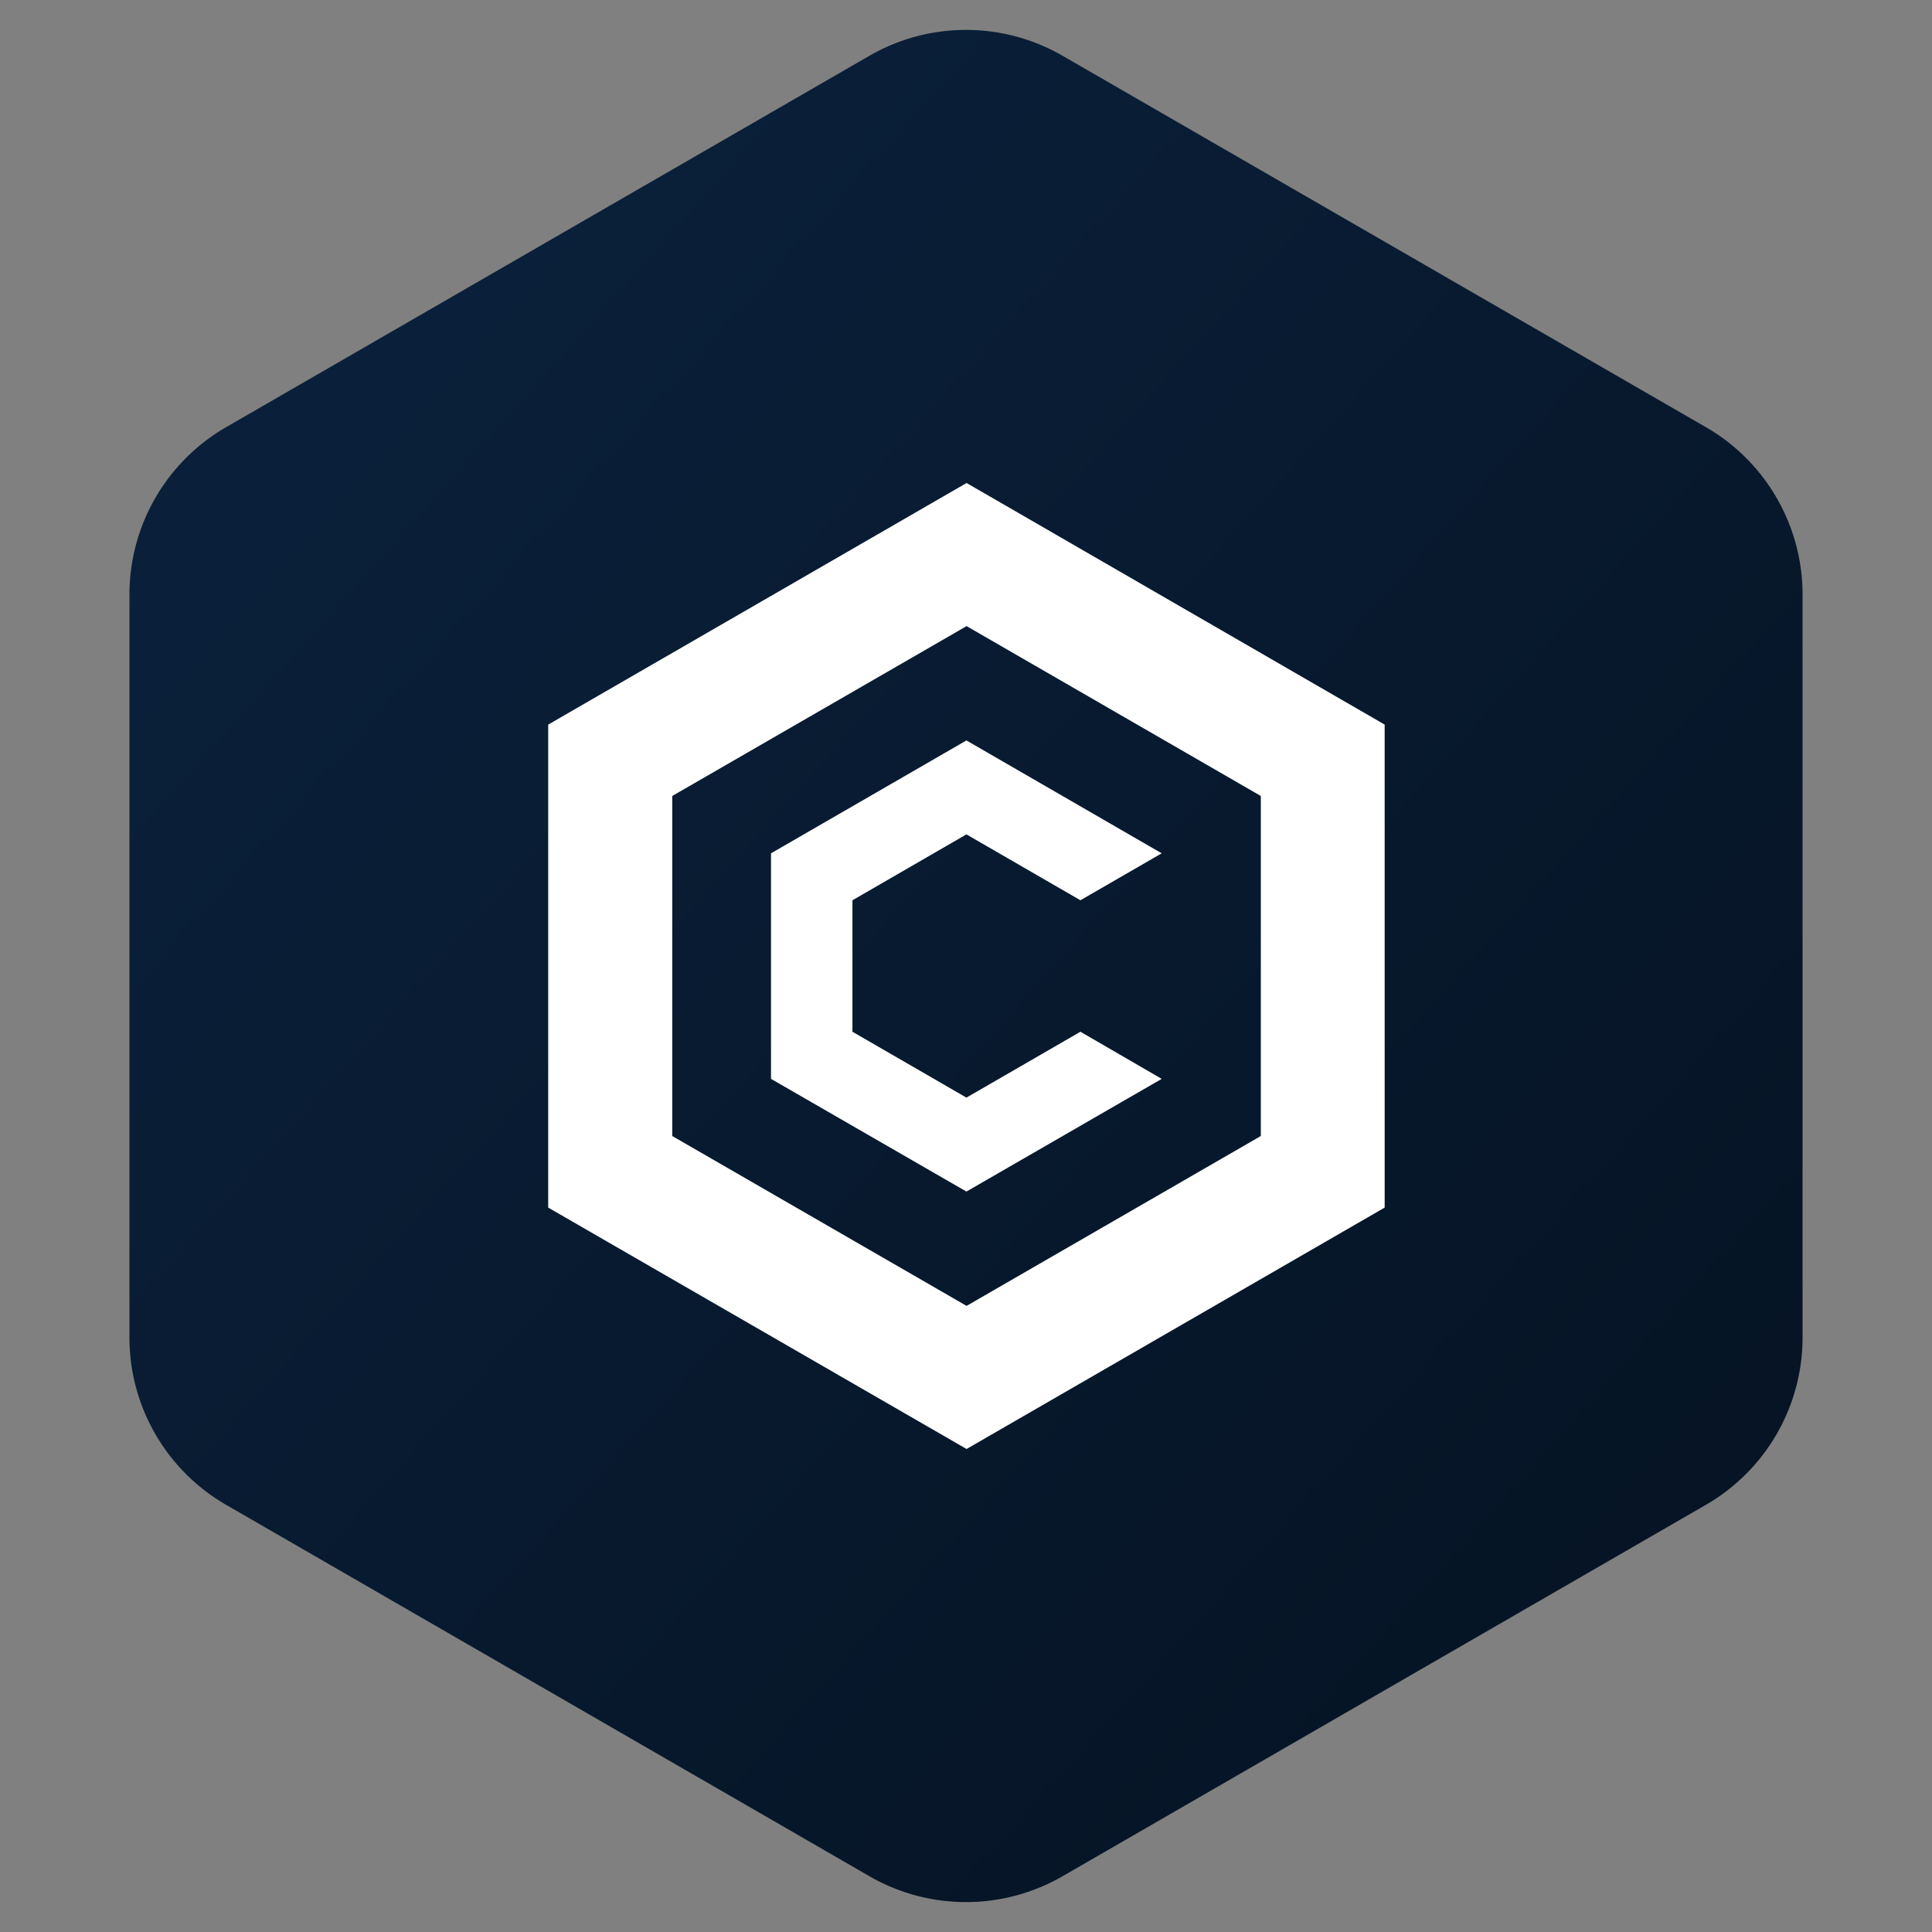
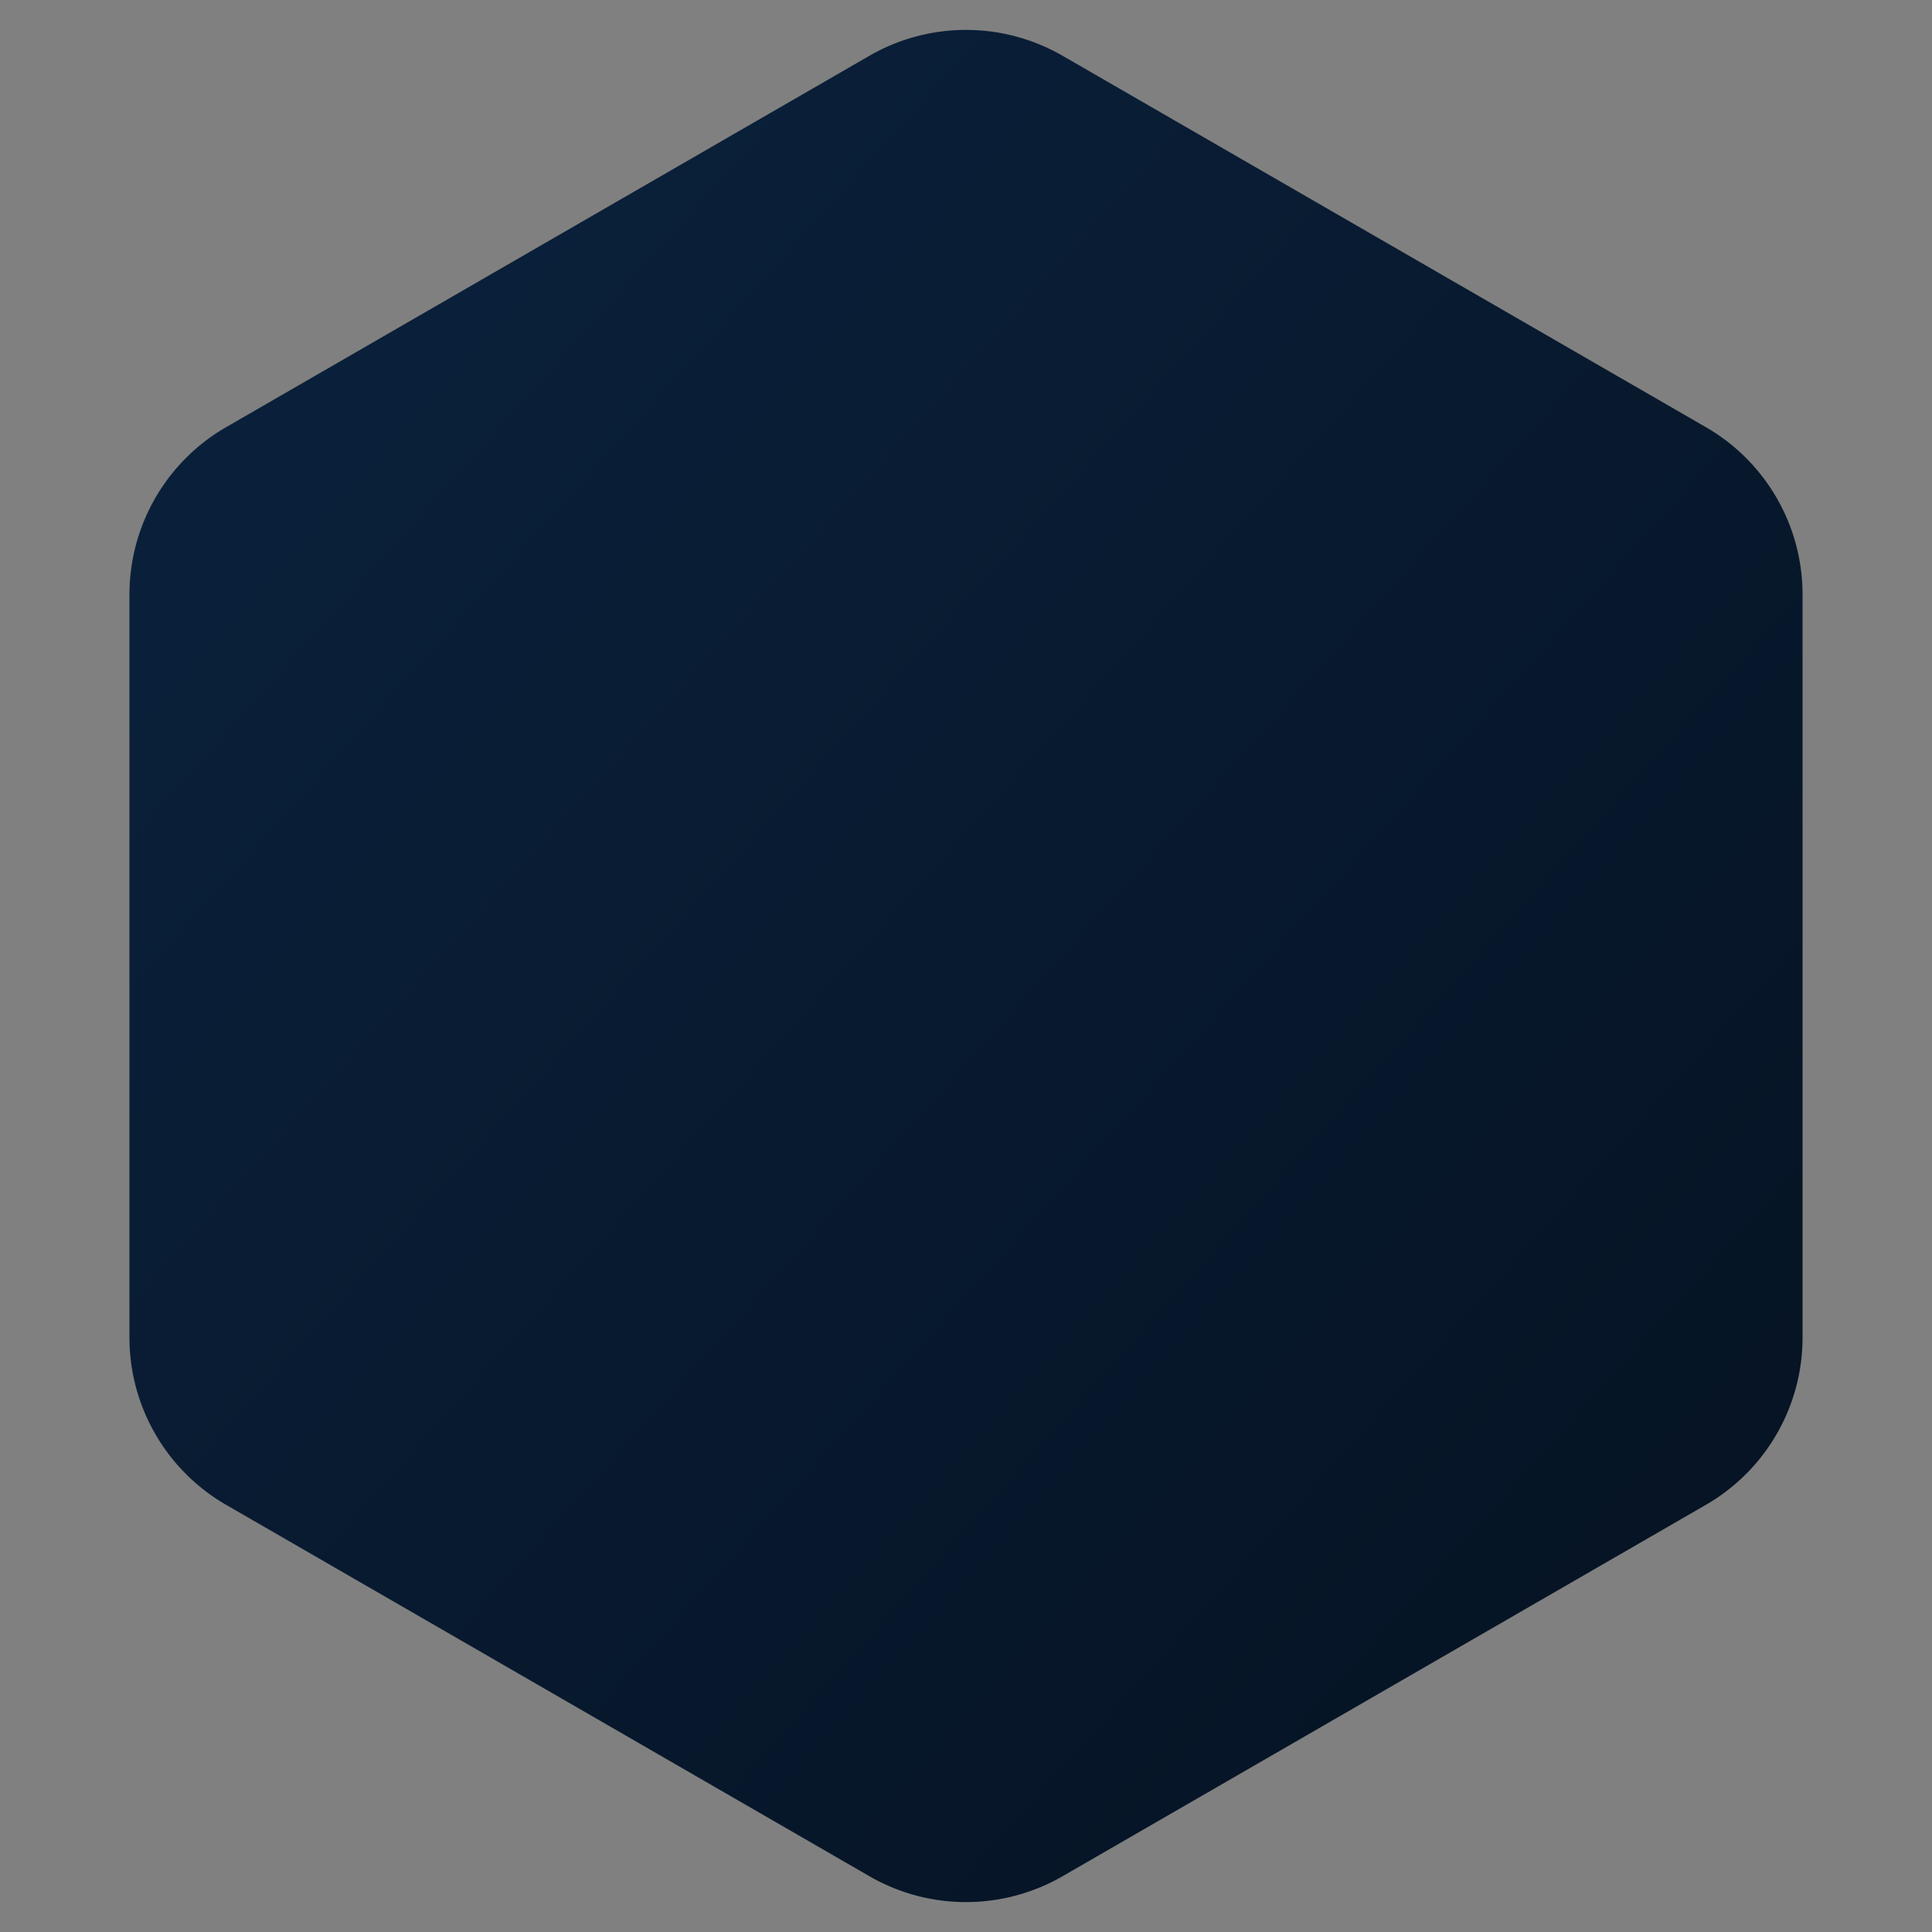
<svg xmlns="http://www.w3.org/2000/svg" width="40" height="40" fill="none">
  <rect width="100%" height="100%" fill="#808080" stroke="none" />
  <path fill-rule="evenodd" clip-rule="evenodd" d="m22 1.155 13.32 7.69a4 4 0 0 1 2 3.464v15.382a4 4 0 0 1-2 3.464L22 38.845a4 4 0 0 1-4 0l-13.32-7.69a4 4 0 0 1-2-3.464V12.309a4 4 0 0 1 2-3.464L18 1.155a4 4 0 0 1 4 0Z" fill="url(#a)" />
-   <path d="m20.012 10-8.662 5.002v10L20.012 30l8.656-4.998v-10L20.012 10Zm6.092 13.52-6.092 3.517-6.094-3.517v-7.04l6.094-3.517 6.092 3.517v7.04Z" fill="white" />
-   <path d="m24.052 22.337-4.043 2.333-4.046-2.333v-4.67l4.046-2.337 4.043 2.337-1.683.972-2.36-1.364-2.36 1.364v2.722l2.36 1.364 2.36-1.364 1.683.976Z" fill="white" />
  <defs>
    <linearGradient id="a" x1="37" y1="39.002" x2="-1.155" y2="4.911" gradientUnits="userSpaceOnUse">
      <stop stop-color="#051221" />
      <stop offset="1" stop-color="#0B223E" />
    </linearGradient>
  </defs>
</svg>